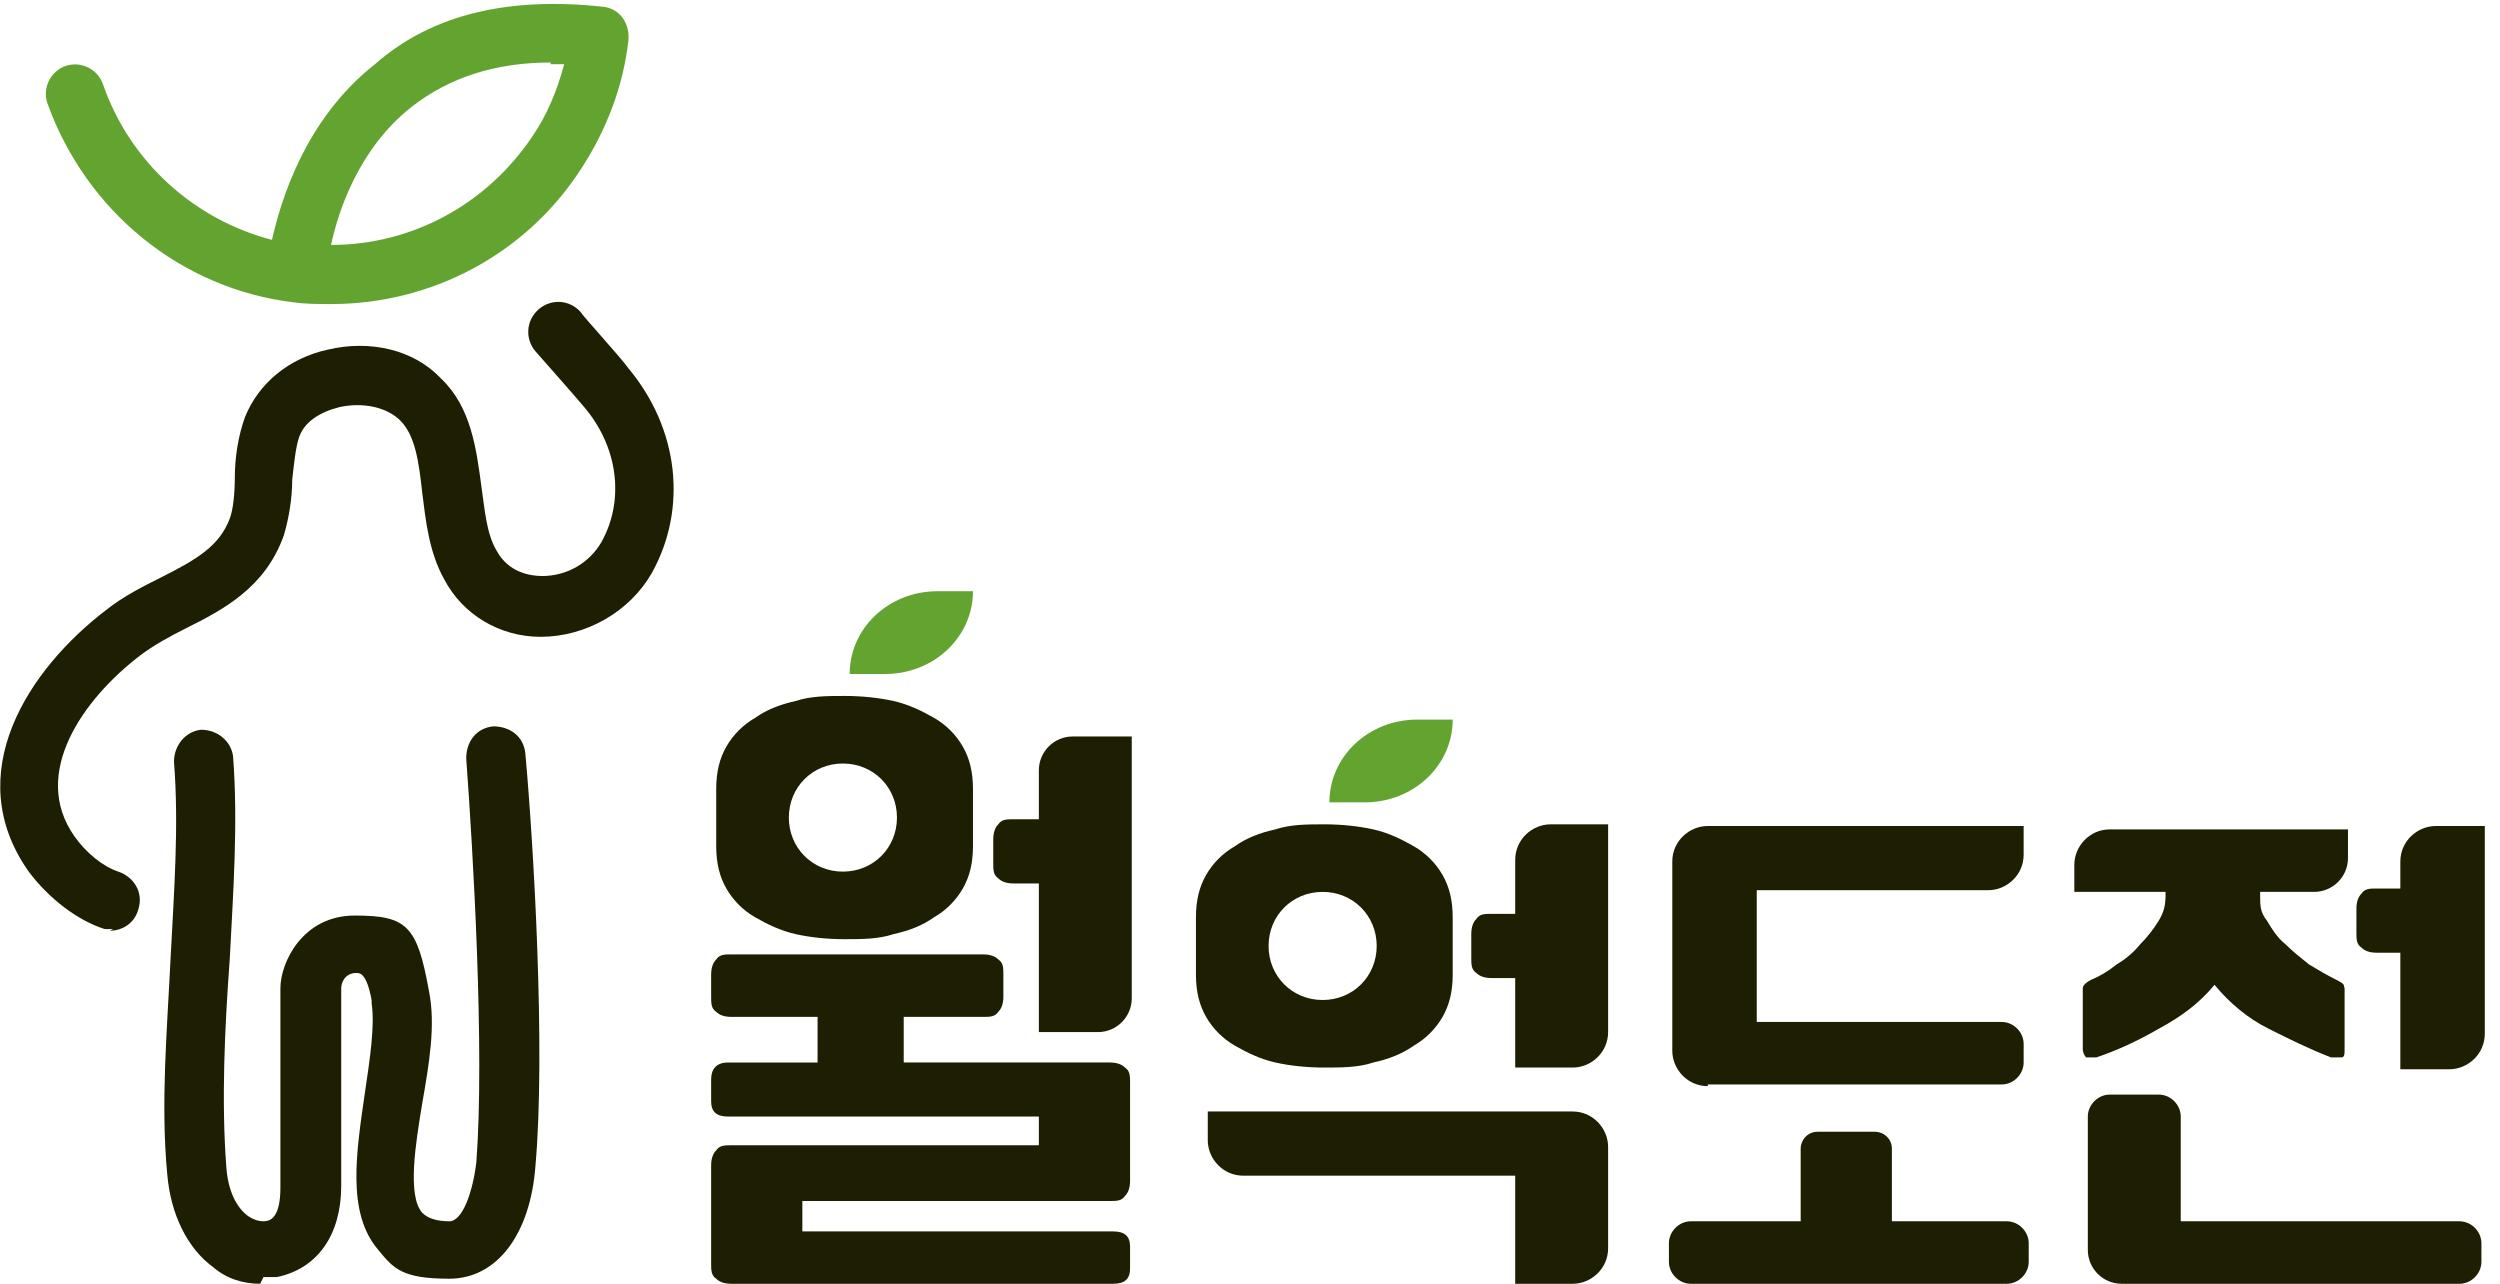
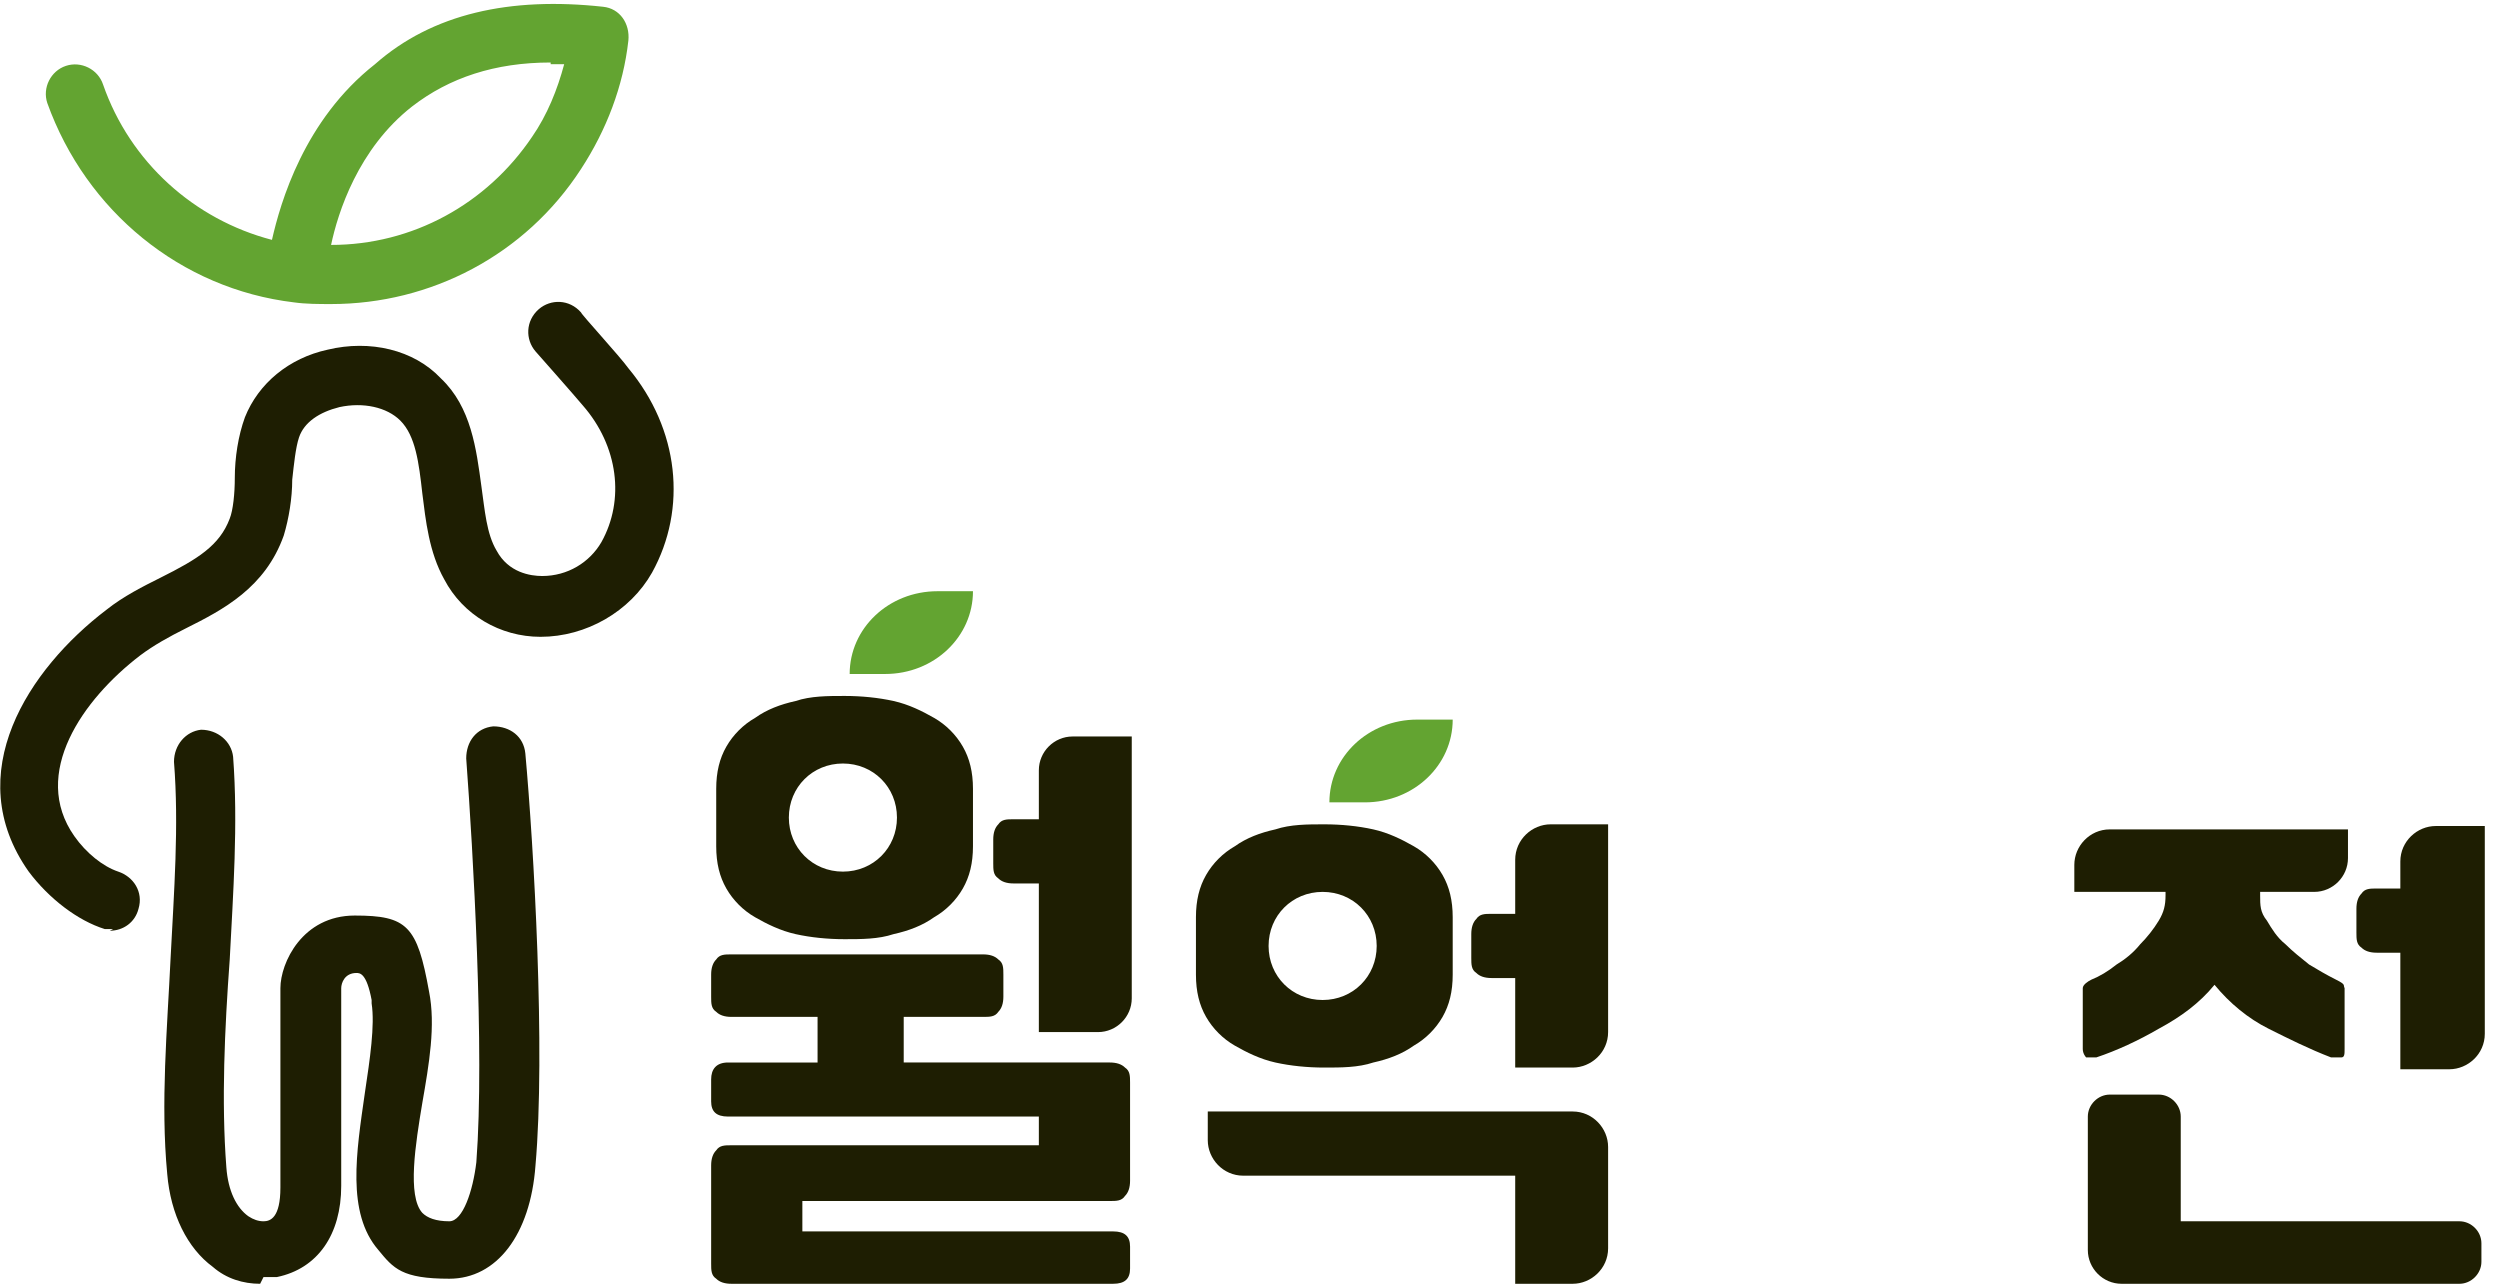
<svg xmlns="http://www.w3.org/2000/svg" id="_레이어_1" version="1.1" viewBox="0 0 148 76">
  <defs>
    <style>
      .st0 {
        fill: #1e1e02;
      }

      .st1 {
        fill: #63a431;
      }
    </style>
  </defs>
  <g>
    <path class="st1" d="M19.6,18c-.7,0-1.5,0-2.2-.1-6.7-.8-12.3-5.4-14.6-11.8-.3-.9.2-1.9,1.1-2.2.9-.3,1.9.2,2.2,1.1,1.6,4.6,5.4,8,10,9.2.5-2.2,1.9-7.1,6.1-10.4C25.6.8,30.2-.2,35.7.4c1,.1,1.6,1,1.5,2-.3,2.7-1.3,5.3-2.8,7.6-3.3,5.1-8.9,8-14.8,8ZM32.6,3.7c-3.3,0-6,.9-8.2,2.6-3.2,2.5-4.4,6.3-4.8,8.2,4.8,0,9.2-2.4,11.9-6.4.9-1.3,1.5-2.8,1.9-4.3-.3,0-.5,0-.8,0Z" />
    <path class="st0" d="M15.4,76c-1,0-2-.3-2.8-1-1.5-1.1-2.5-3.1-2.7-5.5-.4-4.2,0-8.6.2-12.8.2-3.9.5-7.8.2-11.6,0-1,.7-1.8,1.6-1.9,1,0,1.8.7,1.9,1.6.3,4,0,8.1-.2,12-.3,4.1-.5,8.4-.2,12.3.1,1.4.6,2.4,1.3,2.9.3.2.6.3.9.3.4,0,1-.2,1-2v-11.8c0-1.5,1.3-4.3,4.4-4.3s3.7.6,4.4,4.5h0c.4,2,0,4.3-.4,6.6-.4,2.4-.9,5.5,0,6.5.3.3.8.5,1.6.5s1.4-1.8,1.6-3.5c.5-6.6-.2-18.5-.6-23.9,0-1,.6-1.8,1.6-1.9,1,0,1.8.6,1.9,1.6.5,5.5,1.2,17.6.6,24.4-.3,4.1-2.3,6.7-5.1,6.7s-3.3-.6-4.2-1.7c-1.9-2.2-1.3-5.8-.8-9.3.3-2,.6-4,.4-5.3v-.2c-.3-1.6-.7-1.6-.9-1.6-.7,0-.9.6-.9.9v11.7c0,2.9-1.4,4.9-3.8,5.4-.3,0-.6,0-.8,0ZM20.1,58.7h0s0,0,0,0Z" />
    <path class="st0" d="M6.7,55c-.2,0-.3,0-.5,0-1.6-.5-3.3-1.8-4.5-3.4-4.1-5.8,0-12,4.6-15.5,1-.8,2.2-1.4,3.2-1.9,2.2-1.1,3.5-1.9,4.1-3.5.2-.5.3-1.5.3-2.4,0-1.2.2-2.5.6-3.6.8-2,2.6-3.5,4.9-4,2.5-.6,5.1,0,6.7,1.7,1.8,1.7,2.1,4.2,2.4,6.4.2,1.4.3,2.8.9,3.8.7,1.3,2,1.5,2.7,1.5h0c1.5,0,2.8-.8,3.5-2,1.4-2.5,1-5.7-1.1-8.1-.5-.6-2.8-3.2-2.8-3.2-.6-.7-.6-1.8.2-2.5.7-.6,1.8-.6,2.5.2,0,.1,2.3,2.6,2.8,3.3,3,3.6,3.5,8.3,1.4,12.1-1.3,2.3-3.9,3.8-6.6,3.8s0,0,0,0c-2.4,0-4.6-1.3-5.7-3.4-.9-1.6-1.1-3.5-1.3-5.1-.2-1.8-.4-3.4-1.3-4.3-.8-.8-2.2-1.1-3.6-.8-1.2.3-2.1.9-2.4,1.8-.2.6-.3,1.6-.4,2.5,0,1.1-.2,2.3-.5,3.3-1.1,3.1-3.6,4.4-5.8,5.5-1,.5-1.9,1-2.7,1.6-3.4,2.6-6.5,7-3.9,10.7.7,1,1.7,1.8,2.6,2.1.9.3,1.5,1.2,1.2,2.2-.2.8-.9,1.3-1.7,1.3Z" />
  </g>
  <g>
    <g>
      <path class="st0" d="M53.5,62.9v-2.7h4.7c.4,0,.7,0,.9-.3.2-.2.3-.5.3-.9v-1.3c0-.4,0-.7-.3-.9-.2-.2-.5-.3-.9-.3h-14.9c-.4,0-.7,0-.9.3-.2.2-.3.5-.3.9v1.3c0,.4,0,.7.3.9.2.2.5.3.9.3h5.1v2.7h-5.3c-.7,0-1,.4-1,1v1.3c0,.6.3.9,1,.9h18.4v1.7h-18.2c-.4,0-.7,0-.9.3-.2.2-.3.5-.3.9v5.8c0,.4,0,.7.3.9.2.2.5.3.9.3h22.6c.7,0,1-.3,1-.9v-1.3c0-.6-.3-.9-1-.9h-18.4v-1.8h18.2c.4,0,.7,0,.9-.3.2-.2.3-.5.3-.9v-5.8c0-.4,0-.7-.3-.9-.2-.2-.5-.3-.9-.3h-12.3Z" />
      <path class="st0" d="M61.5,45.6v2.9h-1.5c-.4,0-.7,0-.9.3-.2.2-.3.5-.3.9v1.4c0,.4,0,.7.3.9.2.2.5.3.9.3h1.5v8.8h3.5c1.1,0,2-.9,2-2v-15.5h-3.5c-1.1,0-2,.9-2,2Z" />
      <g>
        <path class="st1" d="M55.5,35c-2.9,0-5.2,2.2-5.2,4.9h2.1c2.9,0,5.2-2.2,5.2-4.9h-2.1Z" />
        <path class="st0" d="M57,44.2c-.4-.7-1-1.3-1.7-1.7s-1.5-.8-2.4-1-1.9-.3-2.9-.3-2,0-2.9.3c-.9.2-1.7.5-2.4,1-.7.4-1.3,1-1.7,1.7s-.6,1.5-.6,2.5v3.4c0,1,.2,1.8.6,2.5.4.7,1,1.3,1.7,1.7s1.5.8,2.4,1,1.9.3,2.9.3,2,0,2.9-.3c.9-.2,1.7-.5,2.4-1,.7-.4,1.3-1,1.7-1.7s.6-1.5.6-2.5v-3.4c0-1-.2-1.8-.6-2.5ZM49.9,51.6c-1.8,0-3.2-1.4-3.2-3.2s1.4-3.2,3.2-3.2,3.2,1.4,3.2,3.2-1.4,3.2-3.2,3.2Z" />
      </g>
    </g>
    <g>
      <path class="st0" d="M133.8,52.8v.2c0,.6,0,1,.4,1.5.3.5.6,1,1.1,1.4.4.4.9.8,1.4,1.2.5.3,1,.6,1.6.9s.4.3.5.5c0,.2,0,.5,0,.7v2.9c0,.3,0,.5-.2.5h-.6c-1.3-.5-2.5-1.1-3.7-1.7s-2.3-1.5-3.2-2.6c-.9,1.1-2,1.9-3.3,2.6-1.2.7-2.5,1.3-3.7,1.7-.2,0-.4,0-.6,0,0,0-.2-.2-.2-.5v-2.9c0-.3,0-.5,0-.7,0-.2.3-.4.5-.5.5-.2,1-.5,1.5-.9.5-.3,1-.7,1.4-1.2.4-.4.8-.9,1.1-1.4s.4-.9.4-1.5v-.2h-5.4v-1.6c0-1.1.9-2.1,2.1-2.1h14.1v1.7c0,1.1-.9,2-2,2h-3.4Z" />
      <path class="st0" d="M145.7,72.3h-16.6v-6.2c0-.7-.6-1.3-1.3-1.3h-2.9c-.7,0-1.3.6-1.3,1.3v7.9c0,1.1.9,2,2,2h20c.7,0,1.3-.6,1.3-1.3v-1.1c0-.7-.6-1.3-1.3-1.3h0Z" />
      <path class="st0" d="M140.7,56.4h1.4v6.9h2.9c1.1,0,2.1-.9,2.1-2.1v-12.3h-2.9c-1.1,0-2.1.9-2.1,2.1v1.6h-1.4c-.4,0-.7,0-.9.3-.2.2-.3.5-.3.9v1.4c0,.4,0,.7.3.9.2.2.5.3.9.3Z" />
    </g>
    <g>
-       <path class="st0" d="M101.1,64.2h17.4c.7,0,1.3-.6,1.3-1.3v-1.1c0-.7-.6-1.3-1.3-1.3h-14.5v-7.8h13.7c1.1,0,2.1-.9,2.1-2.1v-1.7h-18.7c-1.1,0-2.1.9-2.1,2.1v11.2c0,1.1.9,2.1,2.1,2.1h0Z" />
-       <path class="st0" d="M118.7,72.3h-6.7v-4.3c0-.6-.5-1-1-1h-3.4c-.6,0-1,.5-1,1v4.3h-6.5c-.7,0-1.3.6-1.3,1.3v1.1c0,.7.6,1.3,1.3,1.3h18.7c.7,0,1.3-.6,1.3-1.3v-1.1c0-.7-.6-1.3-1.3-1.3h0Z" />
-     </g>
+       </g>
    <g>
      <path class="st0" d="M89.7,50.9v3.2h-1.4c-.4,0-.7,0-.9.3-.2.2-.3.5-.3.9v1.4c0,.4,0,.7.3.9.2.2.5.3.9.3h1.4v5.3h3.4c1.1,0,2.1-.9,2.1-2.1v-12.3h-3.4c-1.1,0-2.1.9-2.1,2.1Z" />
      <path class="st0" d="M71.5,65.8v1.7c0,1.1.9,2.1,2.1,2.1h16.1v6.4h3.4c1.1,0,2.1-.9,2.1-2.1v-6c0-1.1-.9-2.1-2.1-2.1h-21.5Z" />
      <path class="st1" d="M83.9,42.6c-2.9,0-5.2,2.2-5.2,4.9h2.1c2.9,0,5.2-2.2,5.2-4.9h-2.1Z" />
      <path class="st0" d="M85.4,51.8c-.4-.7-1-1.3-1.7-1.7s-1.5-.8-2.4-1-1.9-.3-2.9-.3-2,0-2.9.3c-.9.2-1.7.5-2.4,1-.7.4-1.3,1-1.7,1.7-.4.7-.6,1.5-.6,2.5v3.4c0,1,.2,1.8.6,2.5s1,1.3,1.7,1.7,1.5.8,2.4,1,1.9.3,2.9.3,2,0,2.9-.3c.9-.2,1.7-.5,2.4-1,.7-.4,1.3-1,1.7-1.7.4-.7.6-1.5.6-2.5v-3.4c0-1-.2-1.8-.6-2.5ZM78.3,59.2c-1.8,0-3.2-1.4-3.2-3.2s1.4-3.2,3.2-3.2,3.2,1.4,3.2,3.2-1.4,3.2-3.2,3.2Z" />
    </g>
  </g>
</svg>